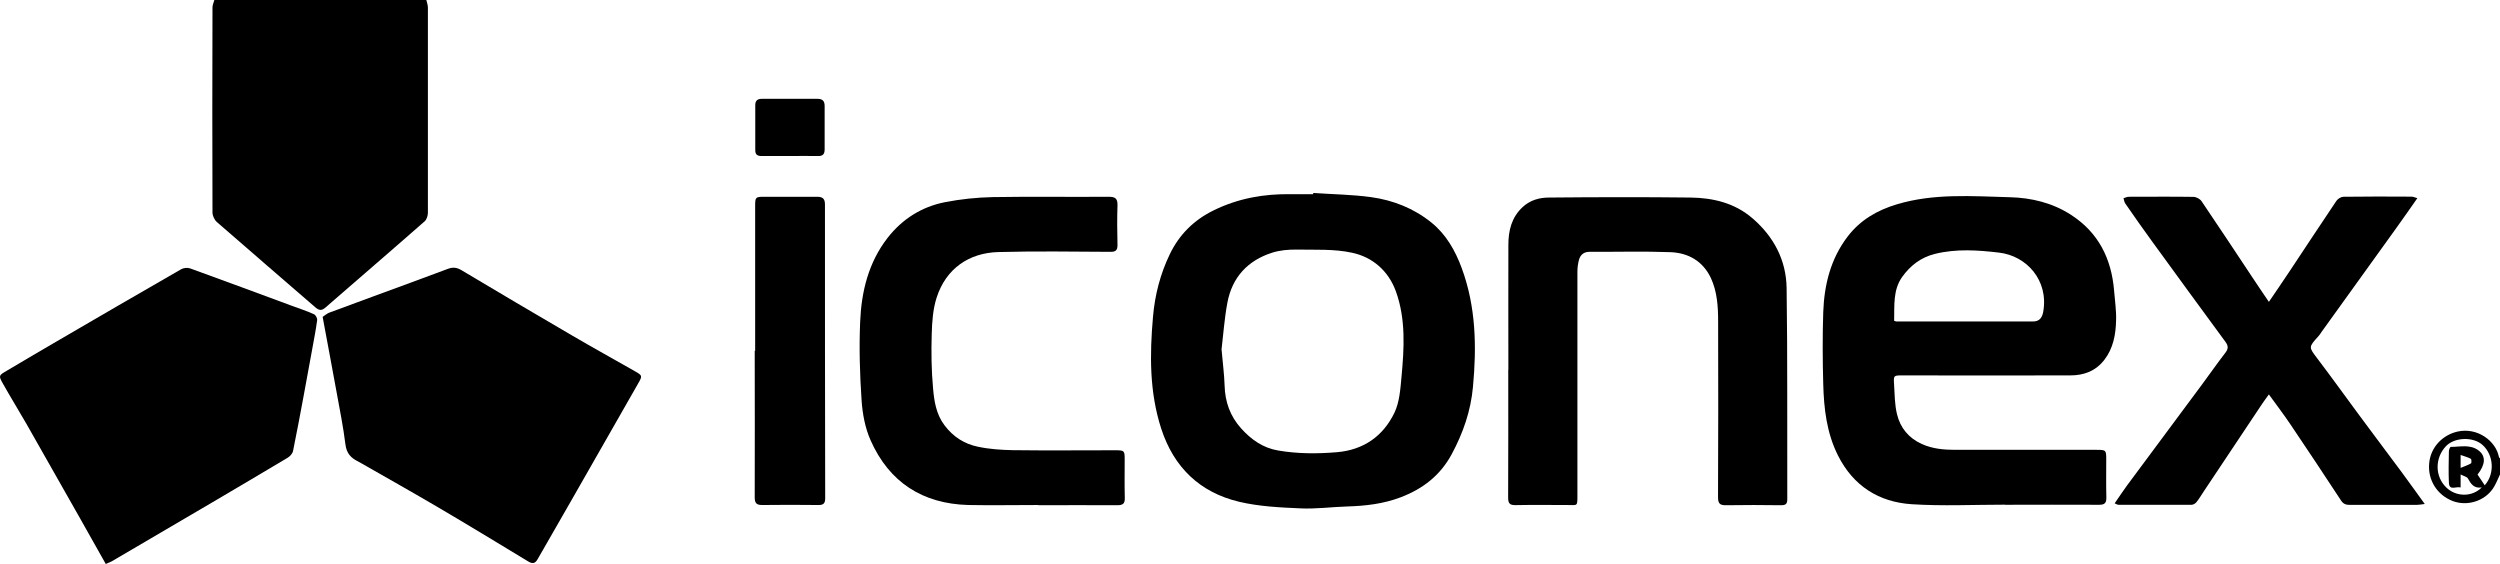
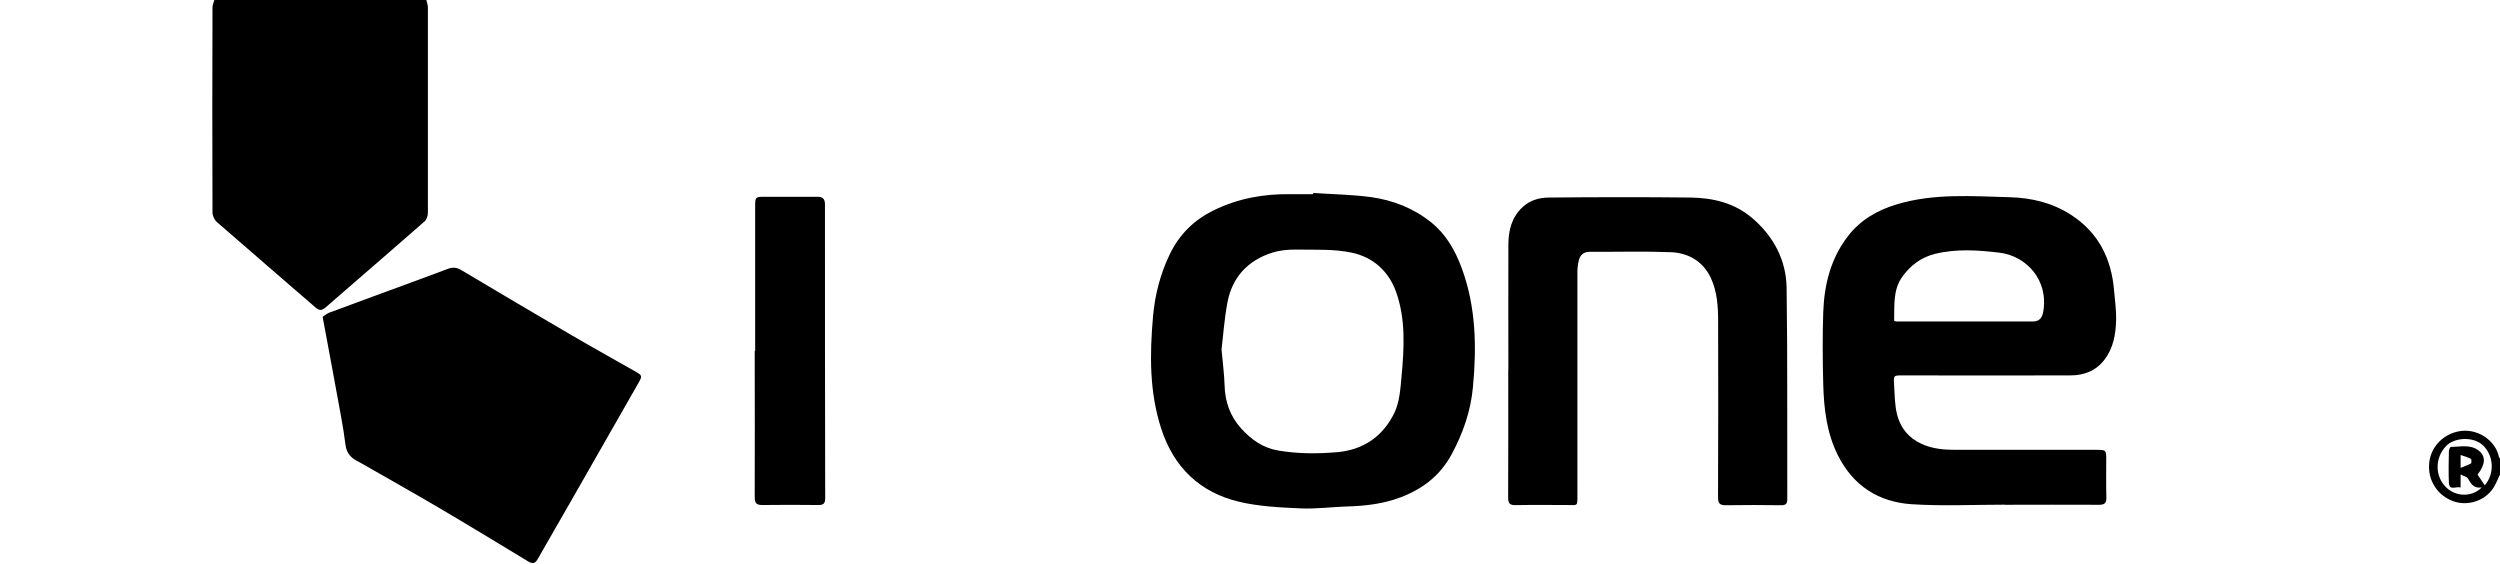
<svg xmlns="http://www.w3.org/2000/svg" width="195" height="44" viewBox="0 0 195 44" fill="none">
  <path d="M33.255 0C33.298 0.201 33.376 0.393 33.376 0.594C33.376 5.928 33.376 11.262 33.376 16.596C33.376 16.823 33.281 17.129 33.117 17.268C30.554 19.521 27.965 21.738 25.393 23.982C25.091 24.244 24.901 24.226 24.608 23.982C22.045 21.756 19.473 19.556 16.919 17.321C16.729 17.155 16.574 16.832 16.574 16.579C16.556 11.244 16.556 5.91 16.574 0.576C16.574 0.384 16.669 0.192 16.721 0C22.235 0 27.749 0 33.264 0H33.255Z" fill="black" />
  <path d="M195 37.007C194.819 37.374 194.681 37.767 194.456 38.098C193.783 39.094 192.437 39.504 191.324 39.085C190.098 38.622 189.348 37.435 189.477 36.125C189.589 34.894 190.504 33.934 191.686 33.663C193.231 33.314 194.672 34.388 194.914 35.636C194.914 35.68 194.974 35.715 195 35.759V37.007ZM191.919 38.02C191.54 37.924 191.039 38.308 191.013 37.636C190.979 36.824 190.996 36.012 191.013 35.191C191.013 35.078 191.108 34.859 191.16 34.859C191.893 34.859 192.679 34.633 193.343 35.148C193.904 35.584 193.87 36.23 193.248 37.016C193.429 37.286 193.611 37.566 193.809 37.854C194.603 36.955 194.517 35.514 193.654 34.72C192.929 34.048 191.453 34.091 190.78 34.807C189.909 35.733 189.917 37.156 190.806 38.02C191.565 38.762 192.817 38.788 193.576 38.02C192.972 38.116 192.73 37.749 192.497 37.321C192.42 37.182 192.169 37.138 191.928 37.007V38.011L191.919 38.02ZM191.936 36.492C192.256 36.361 192.515 36.274 192.739 36.143C192.791 36.108 192.782 35.811 192.722 35.785C192.489 35.663 192.23 35.593 191.928 35.488V36.492H191.936Z" fill="black" />
  <path d="M156.4 39.364C153.966 39.364 151.533 39.486 149.108 39.329C146.562 39.163 144.56 37.915 143.36 35.523C142.48 33.768 142.264 31.883 142.213 29.962C142.161 28.094 142.152 26.217 142.213 24.348C142.29 22.218 142.782 20.202 144.111 18.456C145.103 17.155 146.432 16.395 147.943 15.941C150.834 15.068 153.811 15.304 156.762 15.383C158.454 15.426 160.085 15.819 161.534 16.753C163.674 18.133 164.693 20.167 164.9 22.672C164.96 23.449 165.081 24.226 165.055 24.994C165.029 26.086 164.839 27.16 164.14 28.067C163.459 28.949 162.535 29.281 161.491 29.281C157.125 29.298 152.758 29.281 148.391 29.281C147.71 29.281 147.692 29.281 147.736 29.953C147.787 30.748 147.779 31.559 147.969 32.319C148.227 33.375 148.875 34.17 149.902 34.633C150.739 35.008 151.61 35.087 152.499 35.087C156.184 35.087 159.86 35.087 163.545 35.087C164.27 35.087 164.287 35.113 164.287 35.846C164.287 36.833 164.27 37.819 164.296 38.806C164.304 39.242 164.158 39.373 163.735 39.373C161.284 39.356 158.833 39.373 156.391 39.373C156.391 39.373 156.391 39.356 156.391 39.347L156.4 39.364ZM147.736 25.021C147.839 25.056 147.874 25.073 147.908 25.073C151.472 25.073 155.028 25.082 158.592 25.073C159.049 25.073 159.282 24.802 159.368 24.34C159.817 21.852 158.057 19.948 155.925 19.704C154.294 19.512 152.611 19.39 150.937 19.8C149.815 20.079 149.004 20.717 148.365 21.607C147.649 22.62 147.77 23.825 147.744 25.003L147.736 25.021Z" fill="black" />
  <path d="M25.169 24.715C25.307 24.628 25.48 24.471 25.669 24.392C26.783 23.973 27.904 23.563 29.026 23.152C30.994 22.428 32.961 21.712 34.912 20.979C35.317 20.821 35.637 20.856 36.008 21.083C38.855 22.786 41.721 24.471 44.586 26.147C46.208 27.098 47.865 28.006 49.496 28.941C50.126 29.298 50.117 29.307 49.772 29.918C48.011 33 46.251 36.082 44.491 39.163C43.645 40.639 42.791 42.114 41.945 43.598C41.755 43.939 41.565 44.009 41.211 43.799C38.864 42.376 36.526 40.953 34.161 39.565C32.185 38.404 30.183 37.278 28.198 36.143C28.112 36.09 28.025 36.038 27.93 35.994C27.378 35.724 27.033 35.366 26.947 34.685C26.774 33.297 26.498 31.926 26.248 30.556C25.92 28.74 25.575 26.924 25.238 25.108C25.221 25.021 25.203 24.933 25.169 24.724V24.715Z" fill="black" />
-   <path d="M8.255 44C7.573 42.786 6.909 41.608 6.244 40.429C4.855 37.976 3.465 35.523 2.067 33.07C1.463 32.014 0.816 30.975 0.221 29.91C-0.125 29.298 -0.09 29.281 0.505 28.932C1.731 28.207 2.948 27.483 4.182 26.767C7.487 24.837 10.8 22.917 14.123 21.005C14.313 20.891 14.623 20.865 14.831 20.935C17.488 21.895 20.138 22.882 22.787 23.86C23.357 24.069 23.944 24.261 24.496 24.514C24.625 24.575 24.763 24.829 24.737 24.977C24.642 25.71 24.496 26.435 24.366 27.16C24.142 28.417 23.909 29.674 23.676 30.922C23.408 32.345 23.149 33.768 22.856 35.182C22.813 35.383 22.614 35.602 22.433 35.706C20.466 36.885 18.489 38.046 16.505 39.216C13.925 40.735 11.344 42.245 8.764 43.756C8.617 43.843 8.462 43.895 8.263 43.983L8.255 44Z" fill="black" />
  <path d="M102.43 15.051C103.932 15.156 105.442 15.173 106.926 15.374C108.652 15.61 110.274 16.247 111.646 17.356C112.794 18.281 113.51 19.538 114.02 20.926C115.124 23.929 115.185 27.037 114.891 30.18C114.719 32.057 114.123 33.768 113.243 35.41C112.354 37.068 110.999 38.125 109.256 38.788C107.901 39.303 106.52 39.46 105.097 39.504C103.871 39.539 102.637 39.714 101.42 39.652C99.824 39.583 98.193 39.504 96.648 39.137C93.602 38.413 91.557 36.466 90.573 33.428C89.65 30.573 89.675 27.657 89.934 24.706C90.081 22.995 90.504 21.371 91.237 19.844C91.971 18.307 93.127 17.155 94.672 16.404C96.579 15.47 98.59 15.112 100.687 15.147C101.265 15.156 101.852 15.147 102.43 15.147C102.43 15.121 102.43 15.086 102.43 15.059V15.051ZM95.276 27.203C95.371 28.303 95.492 29.185 95.518 30.058C95.552 31.341 95.949 32.459 96.803 33.41C97.589 34.283 98.504 34.938 99.694 35.139C101.222 35.401 102.758 35.401 104.303 35.27C106.374 35.087 107.893 34.013 108.773 32.179C109.161 31.359 109.23 30.346 109.316 29.412C109.524 27.168 109.662 24.907 108.885 22.742C108.298 21.118 107.055 20.053 105.459 19.713C104.061 19.407 102.568 19.494 101.118 19.468C100.488 19.459 99.832 19.521 99.246 19.704C97.338 20.306 96.104 21.616 95.733 23.624C95.5 24.872 95.414 26.156 95.285 27.221L95.276 27.203Z" fill="black" />
  <path d="M117.653 28.836C117.653 25.597 117.644 22.358 117.653 19.119C117.653 18.01 117.886 16.971 118.757 16.16C119.353 15.601 120.086 15.409 120.828 15.409C124.513 15.374 128.189 15.365 131.874 15.409C133.626 15.435 135.3 15.828 136.69 17.024C138.346 18.447 139.322 20.28 139.356 22.463C139.434 27.954 139.391 33.445 139.408 38.937C139.408 39.303 139.287 39.408 138.933 39.408C137.492 39.391 136.06 39.382 134.618 39.408C134.092 39.417 134.006 39.216 134.006 38.744C134.023 34.187 134.032 29.63 134.014 25.073C134.014 23.921 133.945 22.751 133.445 21.677C132.815 20.35 131.667 19.721 130.295 19.669C128.189 19.59 126.084 19.652 123.978 19.643C123.538 19.643 123.271 19.87 123.158 20.271C123.081 20.568 123.038 20.883 123.038 21.188C123.038 26.994 123.038 32.799 123.038 38.596C123.038 39.539 123.063 39.391 122.226 39.391C120.889 39.391 119.551 39.373 118.222 39.399C117.773 39.408 117.635 39.277 117.635 38.814C117.653 35.488 117.644 32.162 117.644 28.836H117.653Z" fill="black" />
-   <path d="M188.545 15.47C187.958 16.299 187.449 17.05 186.914 17.783C184.972 20.49 183.022 23.196 181.072 25.902C180.994 26.016 180.925 26.138 180.83 26.234C180.053 27.09 180.079 27.072 180.752 27.963C181.831 29.386 182.875 30.835 183.937 32.275C185.059 33.794 186.198 35.305 187.32 36.815C187.906 37.609 188.485 38.421 189.132 39.312C188.83 39.347 188.657 39.382 188.476 39.382C186.75 39.382 185.016 39.382 183.29 39.382C182.988 39.382 182.78 39.312 182.608 39.05C181.296 37.051 179.976 35.06 178.638 33.079C178.12 32.31 177.56 31.577 176.973 30.765C176.8 31.009 176.628 31.228 176.472 31.463C174.936 33.76 173.4 36.064 171.873 38.36C171.691 38.631 171.527 38.919 171.32 39.172C171.234 39.277 171.07 39.373 170.941 39.373C169.042 39.382 167.144 39.373 165.236 39.373C165.159 39.373 165.09 39.321 164.943 39.26C165.28 38.779 165.573 38.325 165.892 37.889C167.834 35.27 169.784 32.651 171.726 30.032C172.347 29.194 172.951 28.329 173.59 27.5C173.814 27.203 173.814 26.976 173.59 26.671C171.657 24.043 169.741 21.415 167.825 18.779C167.126 17.818 166.445 16.849 165.771 15.871C165.694 15.758 165.677 15.601 165.633 15.461C165.771 15.418 165.91 15.348 166.056 15.348C167.73 15.348 169.413 15.33 171.087 15.356C171.303 15.356 171.596 15.514 171.717 15.688C173.046 17.644 174.349 19.625 175.661 21.598C176.075 22.227 176.498 22.847 176.973 23.545C177.534 22.716 178.069 21.948 178.586 21.162C179.803 19.329 181.011 17.495 182.237 15.671C182.34 15.514 182.591 15.356 182.772 15.348C184.55 15.321 186.336 15.33 188.114 15.339C188.208 15.339 188.303 15.383 188.536 15.452L188.545 15.47Z" fill="black" />
-   <path d="M80.977 39.391C79.165 39.391 77.344 39.425 75.531 39.391C71.967 39.294 69.361 37.627 67.903 34.336C67.48 33.384 67.273 32.275 67.204 31.228C67.066 29.194 67.005 27.151 67.092 25.117C67.187 22.742 67.739 20.472 69.24 18.543C70.388 17.076 71.89 16.133 73.685 15.775C74.919 15.531 76.187 15.4 77.439 15.374C80.45 15.321 83.462 15.374 86.482 15.348C86.992 15.348 87.181 15.487 87.164 16.02C87.13 17.041 87.138 18.063 87.164 19.084C87.173 19.512 87.035 19.652 86.603 19.643C83.695 19.625 80.778 19.582 77.87 19.66C75.583 19.721 73.78 20.952 73.055 23.222C72.77 24.113 72.701 25.09 72.675 26.042C72.632 27.456 72.649 28.879 72.778 30.285C72.865 31.28 73.012 32.284 73.659 33.157C74.341 34.074 75.221 34.624 76.265 34.842C77.162 35.034 78.086 35.095 79.001 35.113C81.65 35.148 84.308 35.121 86.966 35.121C87.708 35.121 87.725 35.139 87.725 35.864C87.725 36.85 87.708 37.837 87.734 38.823C87.751 39.294 87.578 39.408 87.138 39.408C85.084 39.391 83.031 39.408 80.977 39.408V39.391Z" fill="black" />
  <path d="M58.902 27.36C58.902 23.598 58.902 19.844 58.902 16.081C58.902 15.374 58.928 15.348 59.627 15.348C60.999 15.348 62.363 15.356 63.735 15.348C64.166 15.348 64.347 15.496 64.347 15.95C64.347 23.589 64.347 31.228 64.365 38.867C64.365 39.294 64.201 39.399 63.812 39.391C62.354 39.373 60.904 39.373 59.446 39.391C58.988 39.391 58.868 39.225 58.868 38.788C58.885 34.982 58.868 31.167 58.868 27.36H58.902Z" fill="black" />
-   <path d="M61.612 12.17C60.878 12.17 60.145 12.161 59.403 12.17C59.049 12.17 58.902 12.039 58.911 11.681C58.911 10.52 58.911 9.359 58.911 8.206C58.911 7.866 59.066 7.709 59.411 7.709C60.861 7.709 62.319 7.709 63.769 7.709C64.166 7.709 64.322 7.883 64.322 8.276C64.322 9.402 64.322 10.529 64.322 11.655C64.322 12.03 64.175 12.179 63.795 12.17C63.062 12.152 62.328 12.17 61.586 12.17H61.612Z" fill="black" />
</svg>